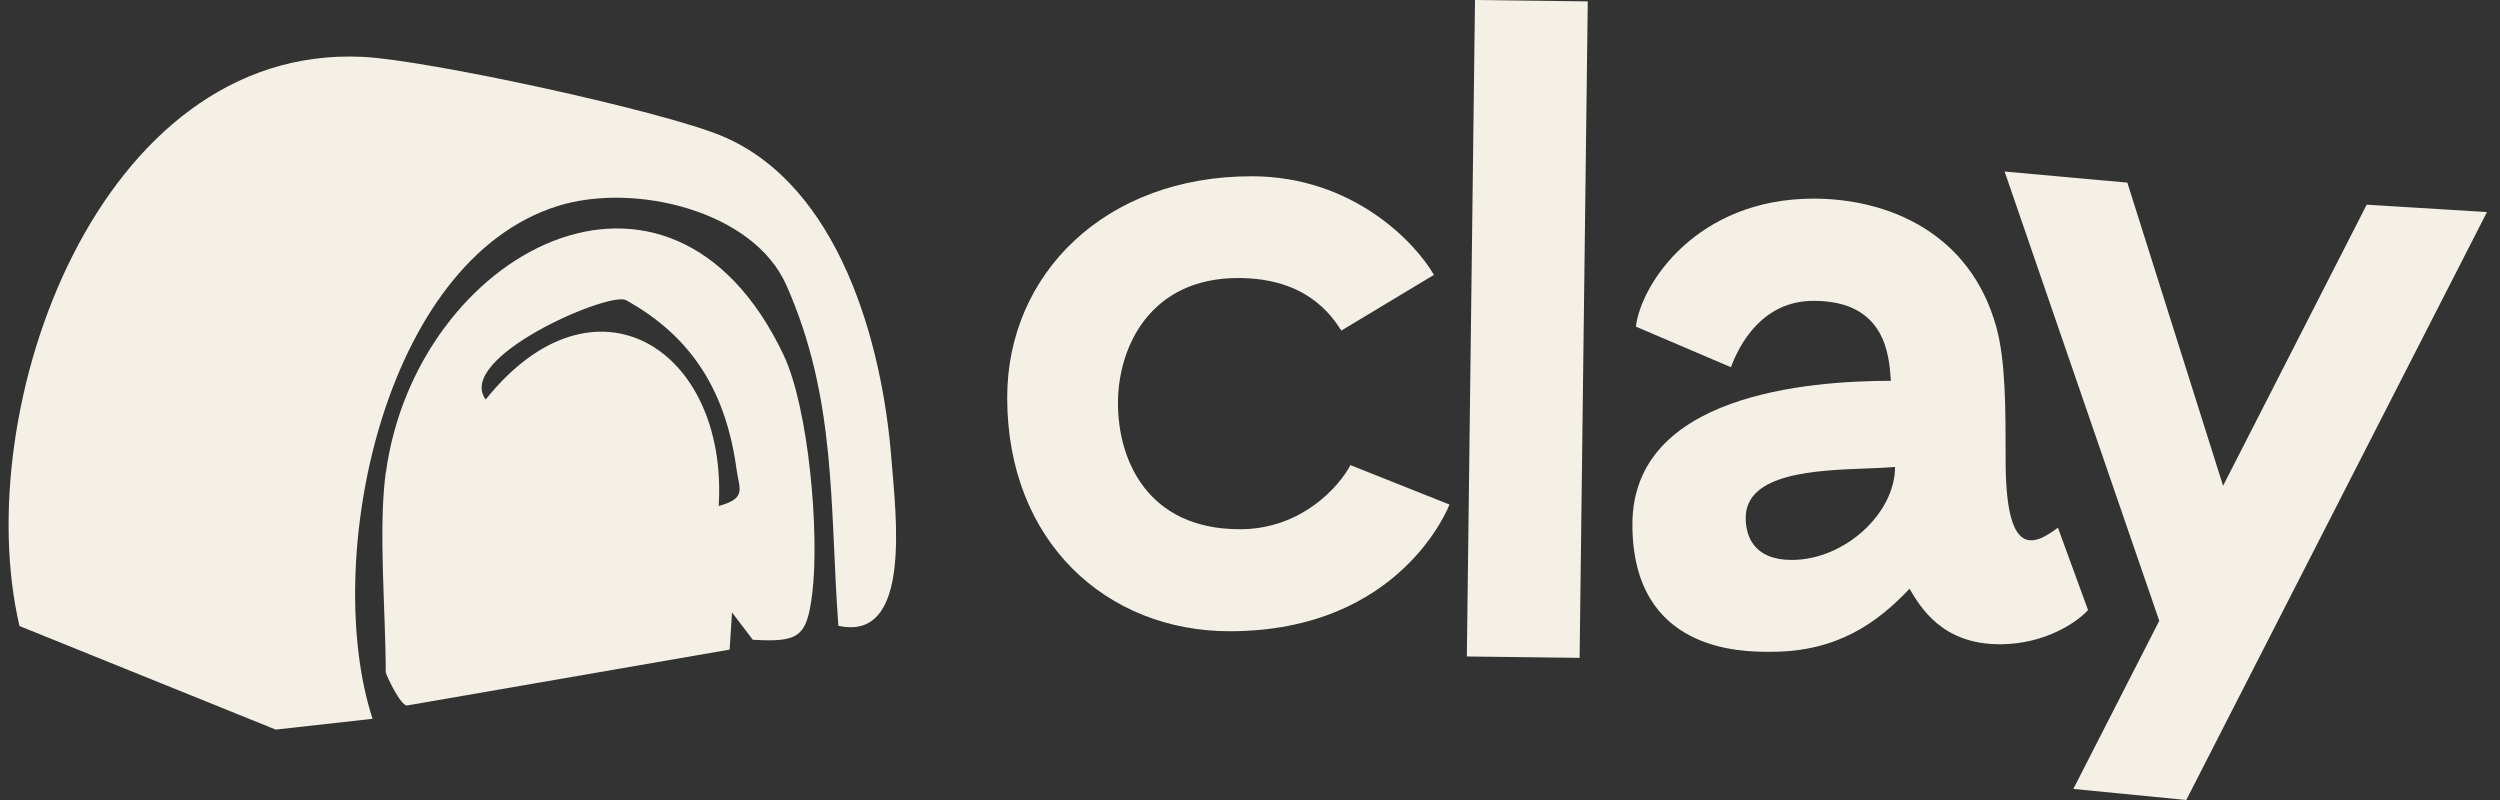
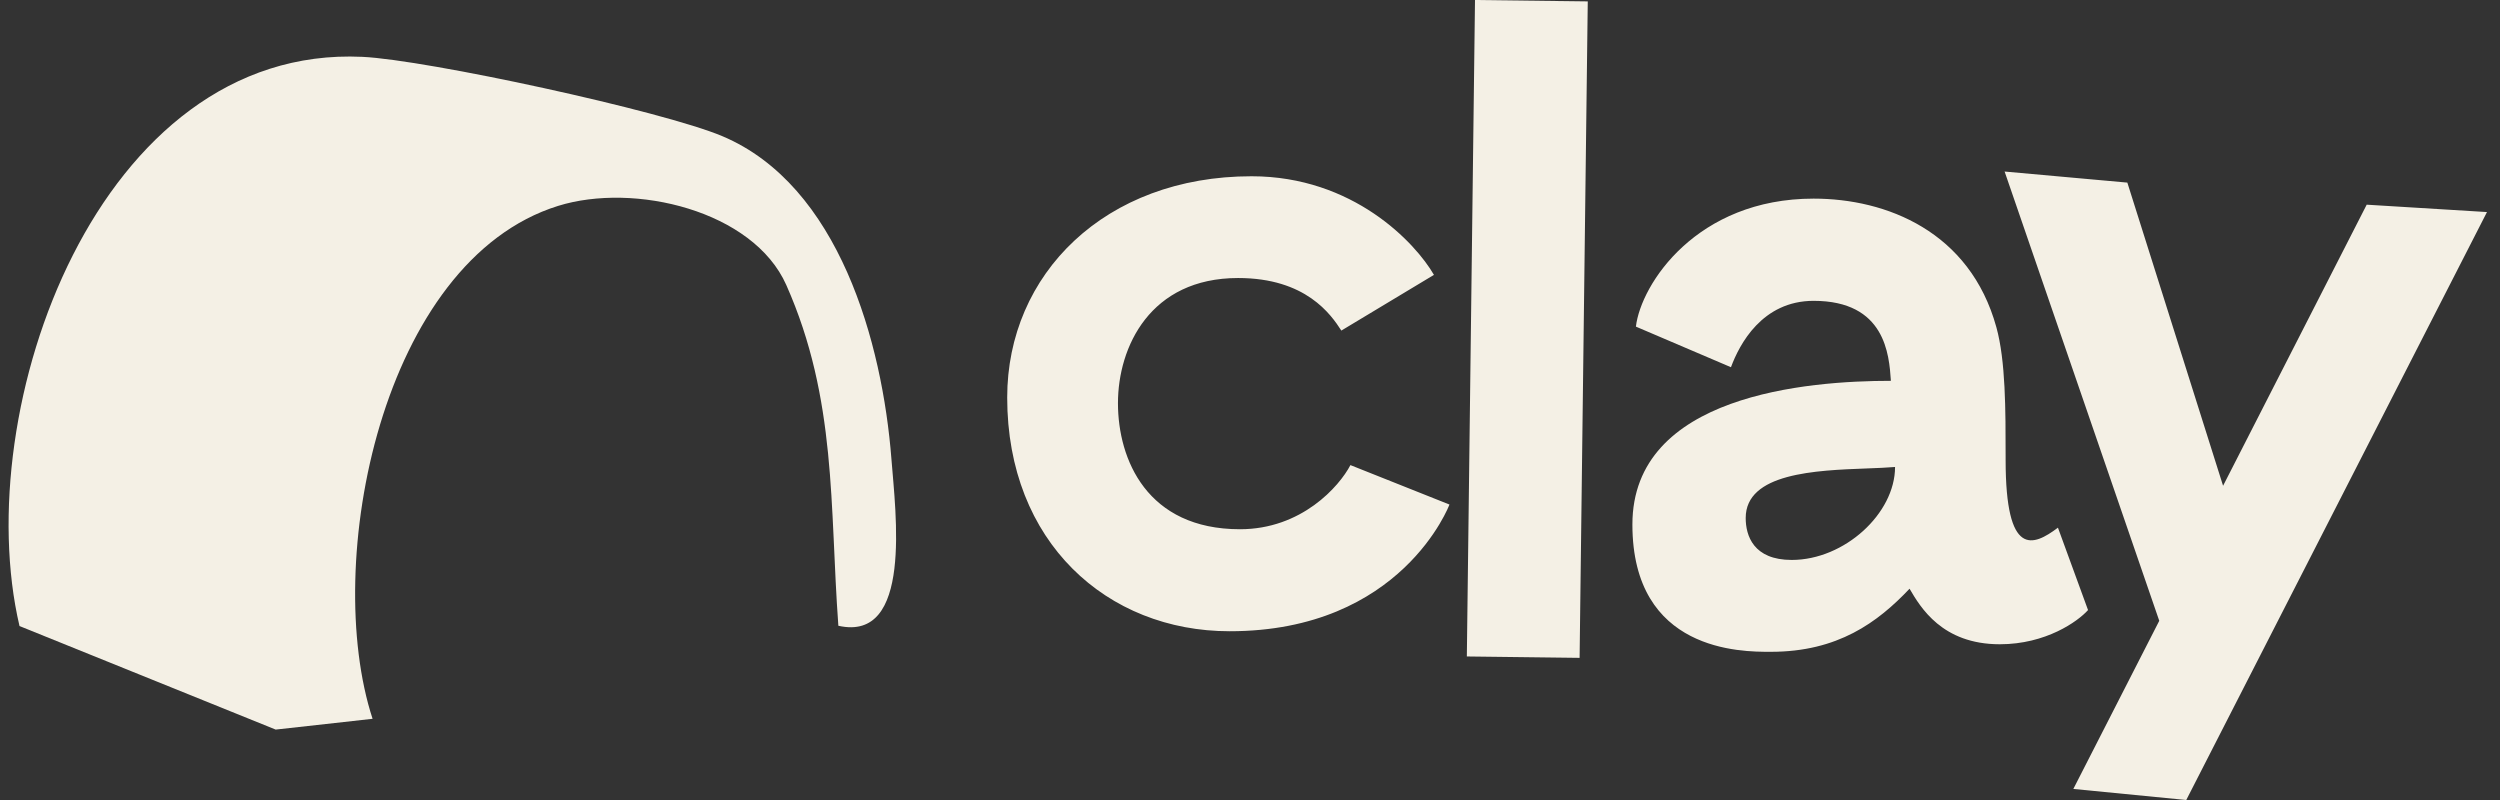
<svg xmlns="http://www.w3.org/2000/svg" width="125" height="40" viewBox="0 0 125 40" fill="none">
  <rect x="0" y="0" width="125" height="40" fill="#333333" stroke="none" />
  <path d="M41.918 31.288C41.479 25.306 41.852 19.97 39.316 14.254C37.66 10.521 31.704 9.11 27.904 10.295C19.074 13.05 16.087 28.161 18.629 35.94L13.784 36.479L0.975 31.302C-1.573 20.422 4.921 2.223 18.116 2.842C21.35 2.995 33.121 5.544 36.116 6.808C41.951 9.27 44.121 17.128 44.573 22.971C44.779 25.639 45.638 32.127 41.918 31.288Z" fill="#F4F0E5" />
-   <path d="M19.294 23.636C20.778 12.644 33.447 5.723 39.17 17.727C40.447 20.409 40.98 26.711 40.614 29.658C40.347 31.834 39.968 32.127 37.639 31.987L36.601 30.623L36.481 32.48L20.352 35.274C20.019 35.288 19.287 33.711 19.287 33.611C19.287 30.59 18.908 26.444 19.287 23.63L19.294 23.636ZM35.936 25.3C37.346 24.907 36.967 24.475 36.827 23.463C36.308 19.651 34.651 16.849 31.271 14.993C30.286 14.633 22.767 17.901 24.284 19.977C29.707 13.189 36.408 17.428 35.936 25.3Z" fill="#F4F0E5" />
  <path fill-rule="evenodd" clip-rule="evenodd" d="M79.388 0.07L73.75 0L73.342 32.823L78.98 32.893L79.388 0.07ZM67.067 16.529L71.697 13.744C70.775 12.143 67.658 8.813 62.578 8.813C55.251 8.813 50.36 13.706 50.36 19.876C50.36 27.114 55.358 31.562 61.482 31.562C70.101 31.562 72.473 25.227 72.473 25.227L67.521 23.255C66.963 24.324 65.077 26.462 61.999 26.462C57.353 26.462 55.898 22.976 55.898 20.16C55.898 17.344 57.509 13.901 61.905 13.901C65.299 13.901 66.551 15.731 67.067 16.529ZM81.795 16.331L86.548 18.361C86.968 17.221 88.108 15.042 90.68 15.042C94.269 15.042 94.455 17.737 94.544 19.03L94.545 19.041C90.372 19.041 81.62 19.742 81.62 26.224C81.62 32.596 87.087 32.592 88.498 32.59H88.547C91.886 32.59 93.878 31.125 95.478 29.436C96.02 30.362 97.105 32.213 99.988 32.213C102.294 32.213 103.892 31.073 104.402 30.503L102.897 26.384C101.656 27.315 100.281 27.907 100.281 22.994V22.859C100.281 20.47 100.282 18.041 99.819 16.363C98.498 11.571 94.316 9.931 90.68 9.931C84.838 9.931 82.049 14.197 81.795 16.331ZM94.753 23.349C94.753 25.673 92.226 27.997 89.586 27.997C87.668 27.997 87.285 26.779 87.285 25.899C87.285 23.65 90.786 23.518 93.343 23.422C93.865 23.402 94.347 23.384 94.753 23.349ZM100.23 8.577L106.367 9.13L111.154 24.289L118.335 10.234L124.349 10.603L109.313 40L103.667 39.447L107.963 31.04L100.23 8.577Z" fill="#F4F0E5" />
</svg>